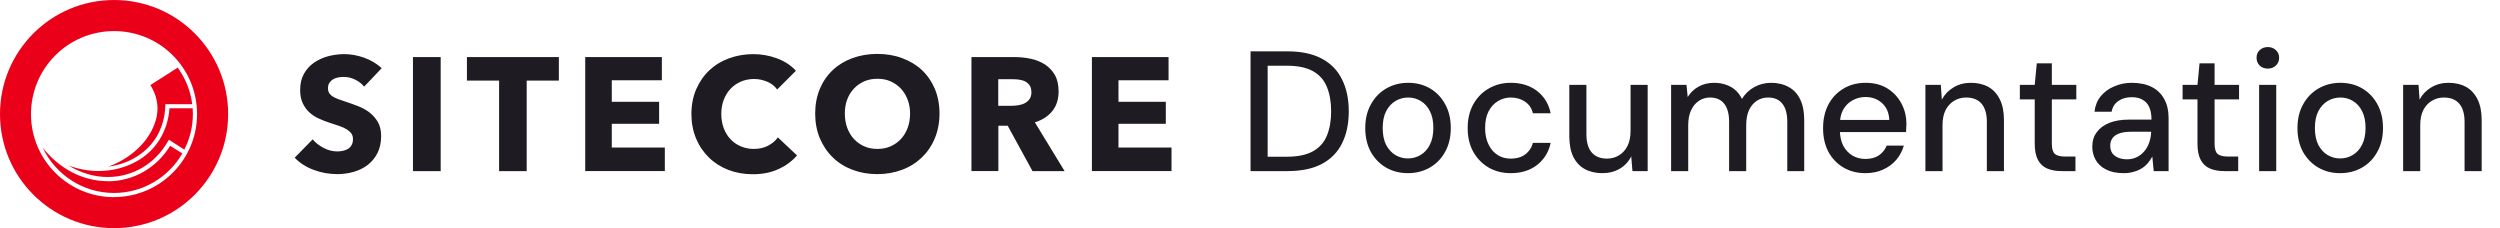
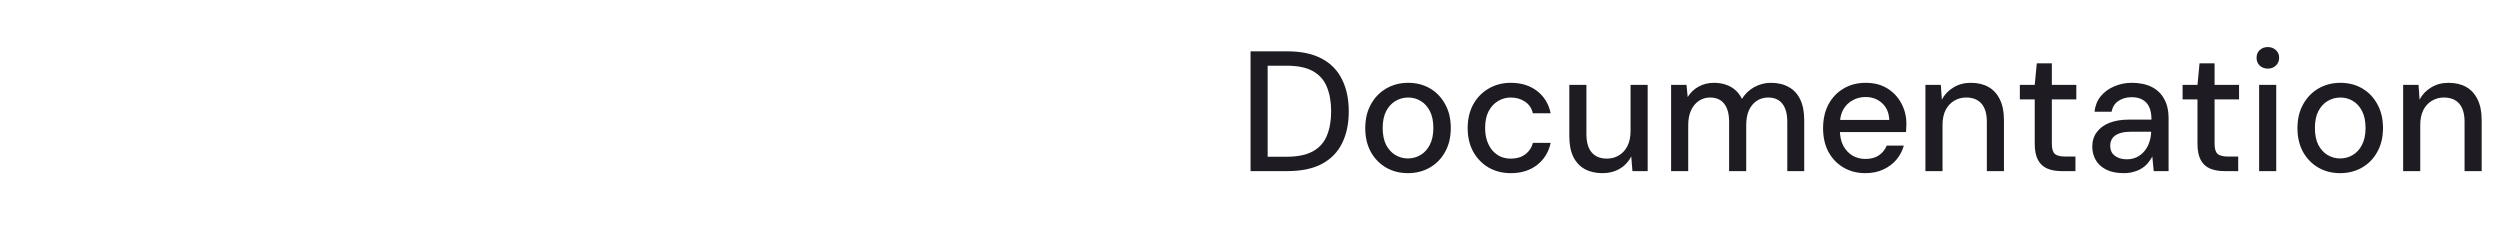
<svg xmlns="http://www.w3.org/2000/svg" width="263" height="24" viewBox="0 0 263 24" fill="none">
  <g clip-path="url(#clip0_3857_460)">
    <path d="M11.44 17.52C12.38 17.4 13.28 17.11 14.1 16.65C16.13 15.51 17.29 13.58 17.39 11.18V10.96H20.22C20.05 9.53 19.49 8.23 18.7 7.11L15.82 8.95C16.69 10.33 16.81 11.83 16.13 13.35C15.36 15.19 13.52 16.76 11.44 17.51M20.27 11.39H17.83C17.66 13.81 16.4 15.87 14.32 17C13.13 17.65 11.78 17.99 10.4 17.99C9.34 17.99 8.25 17.8 7.21 17.41C8.47 18.18 9.87 18.62 11.32 18.62H11.34C13.95 18.62 16.32 17.24 17.65 14.89L17.77 14.7L19.39 15.74C19.97 14.6 20.29 13.34 20.29 11.99C20.29 11.8 20.27 11.6 20.27 11.39ZM11.34 19.06C8.7 19.06 6.24 17.75 4.49 15.53C5.82 18.34 8.68 20.3 11.99 20.3C15.06 20.3 17.75 18.63 19.18 16.14L17.9 15.34C16.47 17.66 14.05 19.07 11.34 19.07M11.99 20.74C7.18 20.74 3.26 16.84 3.26 12.01C3.26 7.18 7.16 3.27 12 3.27C16.84 3.27 20.73 7.17 20.73 12C20.73 16.83 16.81 20.73 12 20.73M12 0C5.37 0 0 5.37 0 12C0 18.63 5.37 24 12 24C18.63 24 24 18.63 24 12C24 5.37 18.63 0 12 0Z" fill="#EB001A" />
  </g>
-   <path d="M38.32 9.126C38.068 8.814 37.744 8.562 37.348 8.37C36.952 8.178 36.556 8.094 36.184 8.094C35.992 8.094 35.8 8.106 35.596 8.142C35.392 8.178 35.224 8.238 35.056 8.334C34.888 8.43 34.768 8.55 34.66 8.706C34.552 8.862 34.504 9.054 34.504 9.294C34.504 9.498 34.552 9.666 34.636 9.798C34.72 9.93 34.84 10.05 35.008 10.158C35.176 10.254 35.368 10.35 35.596 10.434C35.824 10.518 36.076 10.602 36.364 10.698C36.772 10.83 37.192 10.986 37.636 11.154C38.08 11.322 38.476 11.538 38.836 11.802C39.196 12.078 39.496 12.414 39.736 12.81C39.976 13.206 40.096 13.71 40.096 14.31C40.096 14.994 39.964 15.594 39.712 16.098C39.46 16.602 39.112 17.01 38.692 17.346C38.26 17.67 37.768 17.922 37.216 18.078C36.664 18.234 36.088 18.318 35.5 18.318C34.636 18.318 33.808 18.174 33.004 17.874C32.2 17.574 31.54 17.154 31 16.59L32.896 14.658C33.184 15.018 33.58 15.318 34.06 15.57C34.54 15.822 35.02 15.93 35.488 15.93C35.704 15.93 35.908 15.906 36.112 15.858C36.316 15.81 36.496 15.738 36.64 15.642C36.784 15.546 36.916 15.402 37 15.234C37.096 15.066 37.132 14.862 37.132 14.622C37.132 14.394 37.072 14.202 36.964 14.046C36.856 13.89 36.688 13.746 36.484 13.614C36.28 13.482 36.016 13.362 35.704 13.254C35.392 13.146 35.044 13.026 34.648 12.906C34.264 12.786 33.892 12.63 33.52 12.462C33.148 12.294 32.824 12.078 32.536 11.814C32.248 11.55 32.02 11.226 31.84 10.842C31.66 10.458 31.576 10.002 31.576 9.462C31.576 8.802 31.708 8.226 31.984 7.746C32.26 7.266 32.608 6.882 33.052 6.582C33.496 6.282 33.988 6.054 34.54 5.91C35.092 5.766 35.656 5.694 36.22 5.694C36.892 5.694 37.588 5.814 38.296 6.066C39.004 6.318 39.616 6.678 40.156 7.17L38.308 9.114L38.32 9.126ZM43.444 18.006V6.006H46.36V18.006H43.444ZM55.408 8.478V18.006H52.504V8.478H49.12V6.006H58.792V8.478H55.396H55.408ZM61.564 18.006V6.006H69.628V8.442H64.36V10.71H69.34V13.026H64.36V15.522H69.94V17.994H61.564V18.006ZM81.892 17.79C81.112 18.15 80.212 18.33 79.192 18.33C78.268 18.33 77.404 18.174 76.624 17.874C75.844 17.574 75.16 17.142 74.584 16.578C74.008 16.014 73.552 15.354 73.228 14.574C72.904 13.794 72.736 12.93 72.736 11.994C72.736 11.058 72.904 10.158 73.24 9.39C73.576 8.622 74.032 7.95 74.62 7.398C75.208 6.846 75.892 6.426 76.684 6.138C77.476 5.85 78.328 5.694 79.24 5.694C80.092 5.694 80.92 5.838 81.736 6.138C82.552 6.438 83.224 6.882 83.728 7.446L81.76 9.414C81.484 9.042 81.136 8.766 80.692 8.586C80.248 8.406 79.804 8.31 79.336 8.31C78.832 8.31 78.364 8.406 77.932 8.586C77.512 8.778 77.14 9.03 76.84 9.354C76.54 9.678 76.3 10.074 76.132 10.518C75.964 10.962 75.88 11.454 75.88 11.982C75.88 12.51 75.964 13.026 76.132 13.47C76.3 13.926 76.54 14.31 76.84 14.634C77.14 14.958 77.5 15.21 77.92 15.39C78.34 15.57 78.796 15.666 79.288 15.666C79.864 15.666 80.368 15.558 80.8 15.33C81.232 15.102 81.58 14.814 81.832 14.454L83.848 16.35C83.32 16.962 82.66 17.442 81.88 17.802L81.892 17.79ZM98.836 11.946C98.836 12.894 98.668 13.758 98.344 14.55C98.02 15.33 97.564 16.002 96.976 16.566C96.388 17.13 95.704 17.562 94.9 17.862C94.096 18.162 93.232 18.318 92.284 18.318C91.336 18.318 90.484 18.162 89.68 17.862C88.888 17.562 88.192 17.13 87.616 16.566C87.028 16.002 86.584 15.33 86.248 14.55C85.924 13.77 85.756 12.894 85.756 11.946C85.756 10.998 85.924 10.122 86.248 9.342C86.572 8.574 87.028 7.914 87.616 7.362C88.192 6.822 88.888 6.402 89.68 6.114C90.472 5.826 91.348 5.67 92.284 5.67C93.22 5.67 94.096 5.814 94.9 6.114C95.704 6.414 96.4 6.822 96.976 7.362C97.552 7.902 98.008 8.562 98.344 9.342C98.668 10.122 98.836 10.986 98.836 11.946ZM95.74 11.946C95.74 11.43 95.656 10.938 95.488 10.494C95.32 10.038 95.08 9.654 94.78 9.33C94.48 9.006 94.12 8.754 93.7 8.562C93.28 8.37 92.812 8.286 92.296 8.286C91.78 8.286 91.324 8.382 90.904 8.562C90.484 8.754 90.124 9.006 89.824 9.33C89.524 9.654 89.284 10.038 89.116 10.494C88.948 10.95 88.876 11.43 88.876 11.946C88.876 12.462 88.96 12.99 89.128 13.446C89.296 13.902 89.536 14.298 89.836 14.622C90.136 14.946 90.496 15.21 90.916 15.39C91.336 15.582 91.792 15.666 92.308 15.666C92.824 15.666 93.28 15.57 93.7 15.39C94.12 15.198 94.48 14.946 94.78 14.622C95.08 14.298 95.32 13.902 95.488 13.446C95.656 12.99 95.74 12.486 95.74 11.946ZM108.616 17.994L106.012 13.23H105.028V17.994H102.196V6.006H106.768C107.344 6.006 107.908 6.066 108.46 6.186C109.012 6.306 109.504 6.51 109.936 6.786C110.368 7.074 110.716 7.446 110.98 7.902C111.244 8.37 111.364 8.946 111.364 9.63C111.364 10.446 111.148 11.13 110.704 11.682C110.26 12.234 109.648 12.63 108.868 12.87L112 18.006H108.616V17.994ZM108.496 9.666C108.496 9.39 108.436 9.15 108.316 8.982C108.196 8.802 108.04 8.67 107.86 8.574C107.68 8.478 107.464 8.418 107.236 8.382C107.008 8.346 106.78 8.334 106.564 8.334H105.016V11.13H106.396C106.636 11.13 106.876 11.106 107.128 11.07C107.38 11.034 107.608 10.962 107.812 10.854C108.016 10.746 108.184 10.602 108.316 10.41C108.448 10.218 108.508 9.966 108.508 9.666H108.496ZM114.868 17.994V6.006H122.932V8.442H117.664V10.71H122.644V13.026H117.664V15.522H123.244V17.994H114.868Z" fill="#1E1C22" />
  <path d="M131.558 18V5.4H135.428C136.892 5.4 138.104 5.658 139.064 6.174C140.024 6.69 140.732 7.422 141.188 8.37C141.656 9.306 141.89 10.422 141.89 11.718C141.89 13.014 141.656 14.13 141.188 15.066C140.732 16.002 140.024 16.728 139.064 17.244C138.116 17.748 136.904 18 135.428 18H131.558ZM133.358 16.488H135.356C136.52 16.488 137.444 16.296 138.128 15.912C138.812 15.528 139.298 14.982 139.586 14.274C139.886 13.554 140.036 12.702 140.036 11.718C140.036 10.722 139.886 9.864 139.586 9.144C139.298 8.424 138.812 7.872 138.128 7.488C137.444 7.104 136.52 6.912 135.356 6.912H133.358V16.488ZM148.106 18.216C147.254 18.216 146.486 18.018 145.802 17.622C145.13 17.226 144.596 16.674 144.2 15.966C143.816 15.246 143.624 14.418 143.624 13.482C143.624 12.522 143.822 11.688 144.218 10.98C144.614 10.26 145.154 9.702 145.838 9.306C146.522 8.91 147.29 8.712 148.142 8.712C149.006 8.712 149.774 8.91 150.446 9.306C151.118 9.702 151.646 10.254 152.03 10.962C152.426 11.67 152.624 12.504 152.624 13.464C152.624 14.424 152.426 15.258 152.03 15.966C151.646 16.674 151.112 17.226 150.428 17.622C149.744 18.018 148.97 18.216 148.106 18.216ZM148.106 16.668C148.598 16.668 149.042 16.548 149.438 16.308C149.846 16.068 150.17 15.714 150.41 15.246C150.662 14.766 150.788 14.172 150.788 13.464C150.788 12.756 150.668 12.168 150.428 11.7C150.188 11.22 149.864 10.86 149.456 10.62C149.06 10.38 148.622 10.26 148.142 10.26C147.662 10.26 147.218 10.38 146.81 10.62C146.402 10.86 146.072 11.22 145.82 11.7C145.58 12.168 145.46 12.756 145.46 13.464C145.46 14.172 145.58 14.766 145.82 15.246C146.072 15.714 146.396 16.068 146.792 16.308C147.2 16.548 147.638 16.668 148.106 16.668ZM158.935 18.216C158.059 18.216 157.279 18.018 156.595 17.622C155.911 17.214 155.371 16.656 154.975 15.948C154.591 15.24 154.399 14.418 154.399 13.482C154.399 12.534 154.591 11.706 154.975 10.998C155.371 10.278 155.911 9.72 156.595 9.324C157.279 8.916 158.059 8.712 158.935 8.712C160.039 8.712 160.963 9 161.707 9.576C162.451 10.152 162.925 10.932 163.129 11.916H161.257C161.137 11.388 160.861 10.98 160.429 10.692C160.009 10.404 159.505 10.26 158.917 10.26C158.437 10.26 157.993 10.386 157.585 10.638C157.177 10.878 156.847 11.238 156.595 11.718C156.355 12.186 156.235 12.768 156.235 13.464C156.235 13.98 156.307 14.442 156.451 14.85C156.595 15.246 156.787 15.582 157.027 15.858C157.279 16.134 157.567 16.344 157.891 16.488C158.215 16.62 158.557 16.686 158.917 16.686C159.313 16.686 159.667 16.626 159.979 16.506C160.303 16.374 160.573 16.182 160.789 15.93C161.017 15.678 161.173 15.378 161.257 15.03H163.129C162.925 15.99 162.451 16.764 161.707 17.352C160.963 17.928 160.039 18.216 158.935 18.216ZM168.565 18.216C167.857 18.216 167.239 18.072 166.711 17.784C166.195 17.496 165.793 17.064 165.505 16.488C165.229 15.912 165.091 15.186 165.091 14.31V8.928H166.891V14.112C166.891 14.964 167.077 15.606 167.449 16.038C167.821 16.47 168.355 16.686 169.051 16.686C169.519 16.686 169.939 16.572 170.311 16.344C170.695 16.116 170.995 15.786 171.211 15.354C171.427 14.922 171.535 14.394 171.535 13.77V8.928H173.335V18H171.733L171.607 16.452C171.331 17.004 170.929 17.436 170.401 17.748C169.873 18.06 169.261 18.216 168.565 18.216ZM175.8 18V8.928H177.42L177.546 10.206C177.834 9.738 178.218 9.372 178.698 9.108C179.178 8.844 179.718 8.712 180.318 8.712C180.774 8.712 181.188 8.778 181.56 8.91C181.932 9.03 182.262 9.216 182.55 9.468C182.838 9.72 183.072 10.032 183.252 10.404C183.576 9.876 184.008 9.462 184.548 9.162C185.1 8.862 185.682 8.712 186.294 8.712C187.026 8.712 187.656 8.862 188.184 9.162C188.712 9.45 189.114 9.888 189.39 10.476C189.666 11.052 189.804 11.772 189.804 12.636V18H188.022V12.816C188.022 11.976 187.848 11.34 187.5 10.908C187.164 10.476 186.666 10.26 186.006 10.26C185.562 10.26 185.166 10.374 184.818 10.602C184.47 10.83 184.194 11.16 183.99 11.592C183.798 12.024 183.702 12.552 183.702 13.176V18H181.902V12.816C181.902 11.976 181.728 11.34 181.38 10.908C181.044 10.476 180.546 10.26 179.886 10.26C179.466 10.26 179.082 10.374 178.734 10.602C178.386 10.83 178.11 11.16 177.906 11.592C177.702 12.024 177.6 12.552 177.6 13.176V18H175.8ZM196.234 18.216C195.37 18.216 194.602 18.018 193.93 17.622C193.258 17.226 192.73 16.674 192.346 15.966C191.974 15.258 191.788 14.436 191.788 13.5C191.788 12.54 191.974 11.706 192.346 10.998C192.73 10.278 193.258 9.72 193.93 9.324C194.602 8.916 195.382 8.712 196.27 8.712C197.158 8.712 197.92 8.91 198.556 9.306C199.192 9.702 199.684 10.23 200.032 10.89C200.38 11.538 200.554 12.258 200.554 13.05C200.554 13.17 200.548 13.302 200.536 13.446C200.536 13.578 200.53 13.728 200.518 13.896H193.102V12.618H198.754C198.718 11.862 198.466 11.274 197.998 10.854C197.53 10.422 196.948 10.206 196.252 10.206C195.76 10.206 195.31 10.32 194.902 10.548C194.494 10.764 194.164 11.088 193.912 11.52C193.672 11.94 193.552 12.474 193.552 13.122V13.626C193.552 14.298 193.672 14.868 193.912 15.336C194.164 15.792 194.494 16.14 194.902 16.38C195.31 16.608 195.754 16.722 196.234 16.722C196.81 16.722 197.284 16.596 197.656 16.344C198.028 16.092 198.304 15.75 198.484 15.318H200.284C200.128 15.87 199.864 16.368 199.492 16.812C199.12 17.244 198.658 17.586 198.106 17.838C197.566 18.09 196.942 18.216 196.234 18.216ZM202.554 18V8.928H204.174L204.282 10.476C204.57 9.936 204.978 9.51 205.506 9.198C206.034 8.874 206.64 8.712 207.324 8.712C208.044 8.712 208.662 8.856 209.178 9.144C209.694 9.432 210.096 9.87 210.384 10.458C210.672 11.034 210.816 11.76 210.816 12.636V18H209.016V12.816C209.016 11.976 208.83 11.34 208.458 10.908C208.086 10.476 207.546 10.26 206.838 10.26C206.37 10.26 205.95 10.374 205.578 10.602C205.206 10.818 204.906 11.142 204.678 11.574C204.462 12.006 204.354 12.534 204.354 13.158V18H202.554ZM216.862 18C216.286 18 215.788 17.91 215.368 17.73C214.948 17.55 214.624 17.25 214.396 16.83C214.168 16.41 214.054 15.84 214.054 15.12V10.458H212.488V8.928H214.054L214.27 6.66H215.854V8.928H218.428V10.458H215.854V15.138C215.854 15.654 215.962 16.008 216.178 16.2C216.394 16.38 216.766 16.47 217.294 16.47H218.338V18H216.862ZM223.419 18.216C222.675 18.216 222.057 18.09 221.565 17.838C221.073 17.586 220.707 17.25 220.467 16.83C220.227 16.398 220.107 15.936 220.107 15.444C220.107 14.844 220.263 14.334 220.575 13.914C220.887 13.482 221.331 13.152 221.907 12.924C222.483 12.696 223.173 12.582 223.977 12.582H226.335C226.335 12.054 226.257 11.616 226.101 11.268C225.945 10.92 225.711 10.662 225.399 10.494C225.099 10.314 224.715 10.224 224.247 10.224C223.707 10.224 223.245 10.356 222.861 10.62C222.477 10.872 222.237 11.25 222.141 11.754H220.341C220.413 11.118 220.629 10.578 220.989 10.134C221.361 9.678 221.835 9.33 222.411 9.09C222.987 8.838 223.599 8.712 224.247 8.712C225.099 8.712 225.813 8.862 226.389 9.162C226.965 9.462 227.397 9.888 227.685 10.44C227.985 10.98 228.135 11.628 228.135 12.384V18H226.569L226.425 16.47C226.293 16.71 226.137 16.938 225.957 17.154C225.777 17.37 225.561 17.556 225.309 17.712C225.069 17.868 224.787 17.988 224.463 18.072C224.151 18.168 223.803 18.216 223.419 18.216ZM223.761 16.758C224.145 16.758 224.493 16.68 224.805 16.524C225.117 16.368 225.381 16.158 225.597 15.894C225.825 15.618 225.993 15.312 226.101 14.976C226.221 14.628 226.287 14.274 226.299 13.914V13.86H224.157C223.641 13.86 223.221 13.926 222.897 14.058C222.585 14.178 222.357 14.346 222.213 14.562C222.069 14.778 221.997 15.03 221.997 15.318C221.997 15.618 222.063 15.876 222.195 16.092C222.339 16.296 222.543 16.458 222.807 16.578C223.071 16.698 223.389 16.758 223.761 16.758ZM233.983 18C233.407 18 232.909 17.91 232.489 17.73C232.069 17.55 231.745 17.25 231.517 16.83C231.289 16.41 231.175 15.84 231.175 15.12V10.458H229.609V8.928H231.175L231.391 6.66H232.975V8.928H235.549V10.458H232.975V15.138C232.975 15.654 233.083 16.008 233.299 16.2C233.515 16.38 233.887 16.47 234.415 16.47H235.459V18H233.983ZM237.66 18V8.928H239.46V18H237.66ZM238.578 7.218C238.23 7.218 237.942 7.11 237.714 6.894C237.498 6.678 237.39 6.402 237.39 6.066C237.39 5.742 237.498 5.478 237.714 5.274C237.942 5.058 238.23 4.95 238.578 4.95C238.914 4.95 239.196 5.058 239.424 5.274C239.652 5.478 239.766 5.742 239.766 6.066C239.766 6.402 239.652 6.678 239.424 6.894C239.196 7.11 238.914 7.218 238.578 7.218ZM246.174 18.216C245.322 18.216 244.554 18.018 243.87 17.622C243.198 17.226 242.664 16.674 242.268 15.966C241.884 15.246 241.692 14.418 241.692 13.482C241.692 12.522 241.89 11.688 242.286 10.98C242.682 10.26 243.222 9.702 243.906 9.306C244.59 8.91 245.358 8.712 246.21 8.712C247.074 8.712 247.842 8.91 248.514 9.306C249.186 9.702 249.714 10.254 250.098 10.962C250.494 11.67 250.692 12.504 250.692 13.464C250.692 14.424 250.494 15.258 250.098 15.966C249.714 16.674 249.18 17.226 248.496 17.622C247.812 18.018 247.038 18.216 246.174 18.216ZM246.174 16.668C246.666 16.668 247.11 16.548 247.506 16.308C247.914 16.068 248.238 15.714 248.478 15.246C248.73 14.766 248.856 14.172 248.856 13.464C248.856 12.756 248.736 12.168 248.496 11.7C248.256 11.22 247.932 10.86 247.524 10.62C247.128 10.38 246.69 10.26 246.21 10.26C245.73 10.26 245.286 10.38 244.878 10.62C244.47 10.86 244.14 11.22 243.888 11.7C243.648 12.168 243.528 12.756 243.528 13.464C243.528 14.172 243.648 14.766 243.888 15.246C244.14 15.714 244.464 16.068 244.86 16.308C245.268 16.548 245.706 16.668 246.174 16.668ZM252.81 18V8.928H254.43L254.538 10.476C254.826 9.936 255.234 9.51 255.762 9.198C256.29 8.874 256.896 8.712 257.58 8.712C258.3 8.712 258.918 8.856 259.434 9.144C259.95 9.432 260.352 9.87 260.64 10.458C260.928 11.034 261.072 11.76 261.072 12.636V18H259.272V12.816C259.272 11.976 259.086 11.34 258.714 10.908C258.342 10.476 257.802 10.26 257.094 10.26C256.626 10.26 256.206 10.374 255.834 10.602C255.462 10.818 255.162 11.142 254.934 11.574C254.718 12.006 254.61 12.534 254.61 13.158V18H252.81Z" fill="#1E1C22" />
  <defs>
    <clipPath id="clip0_3857_460">
-       <rect width="24" height="24" fill="white" />
-     </clipPath>
+       </clipPath>
  </defs>
</svg>